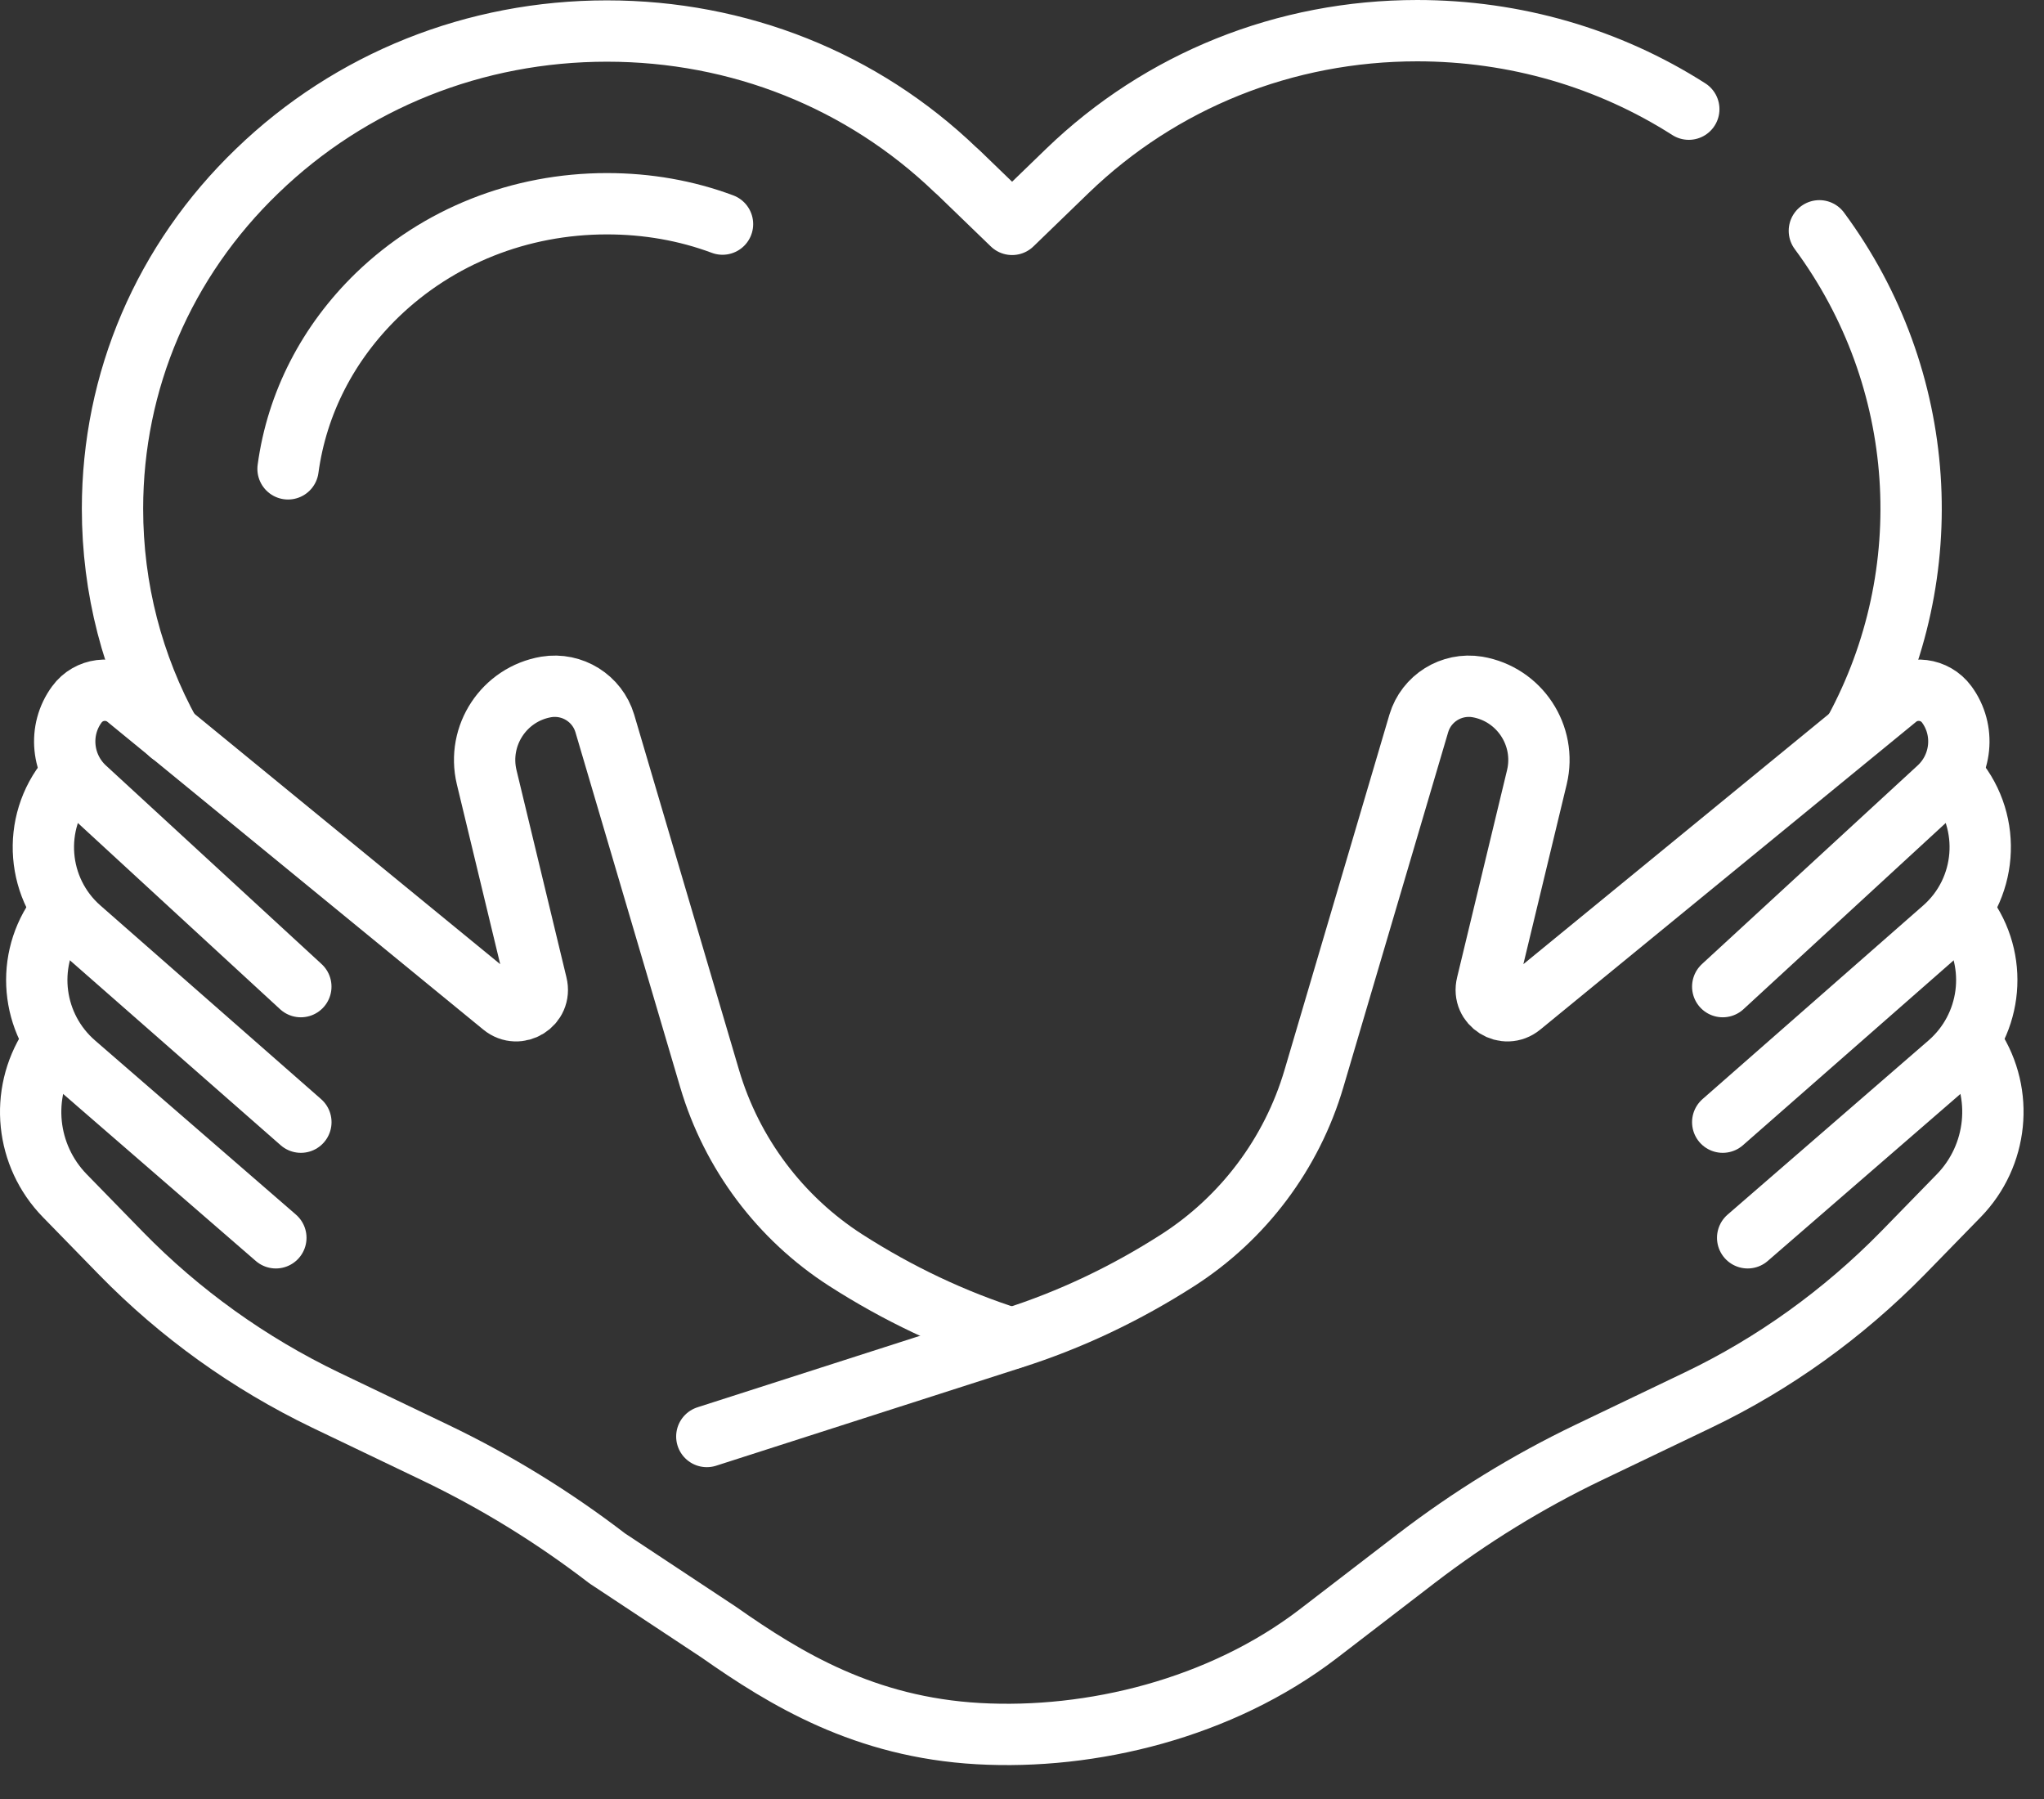
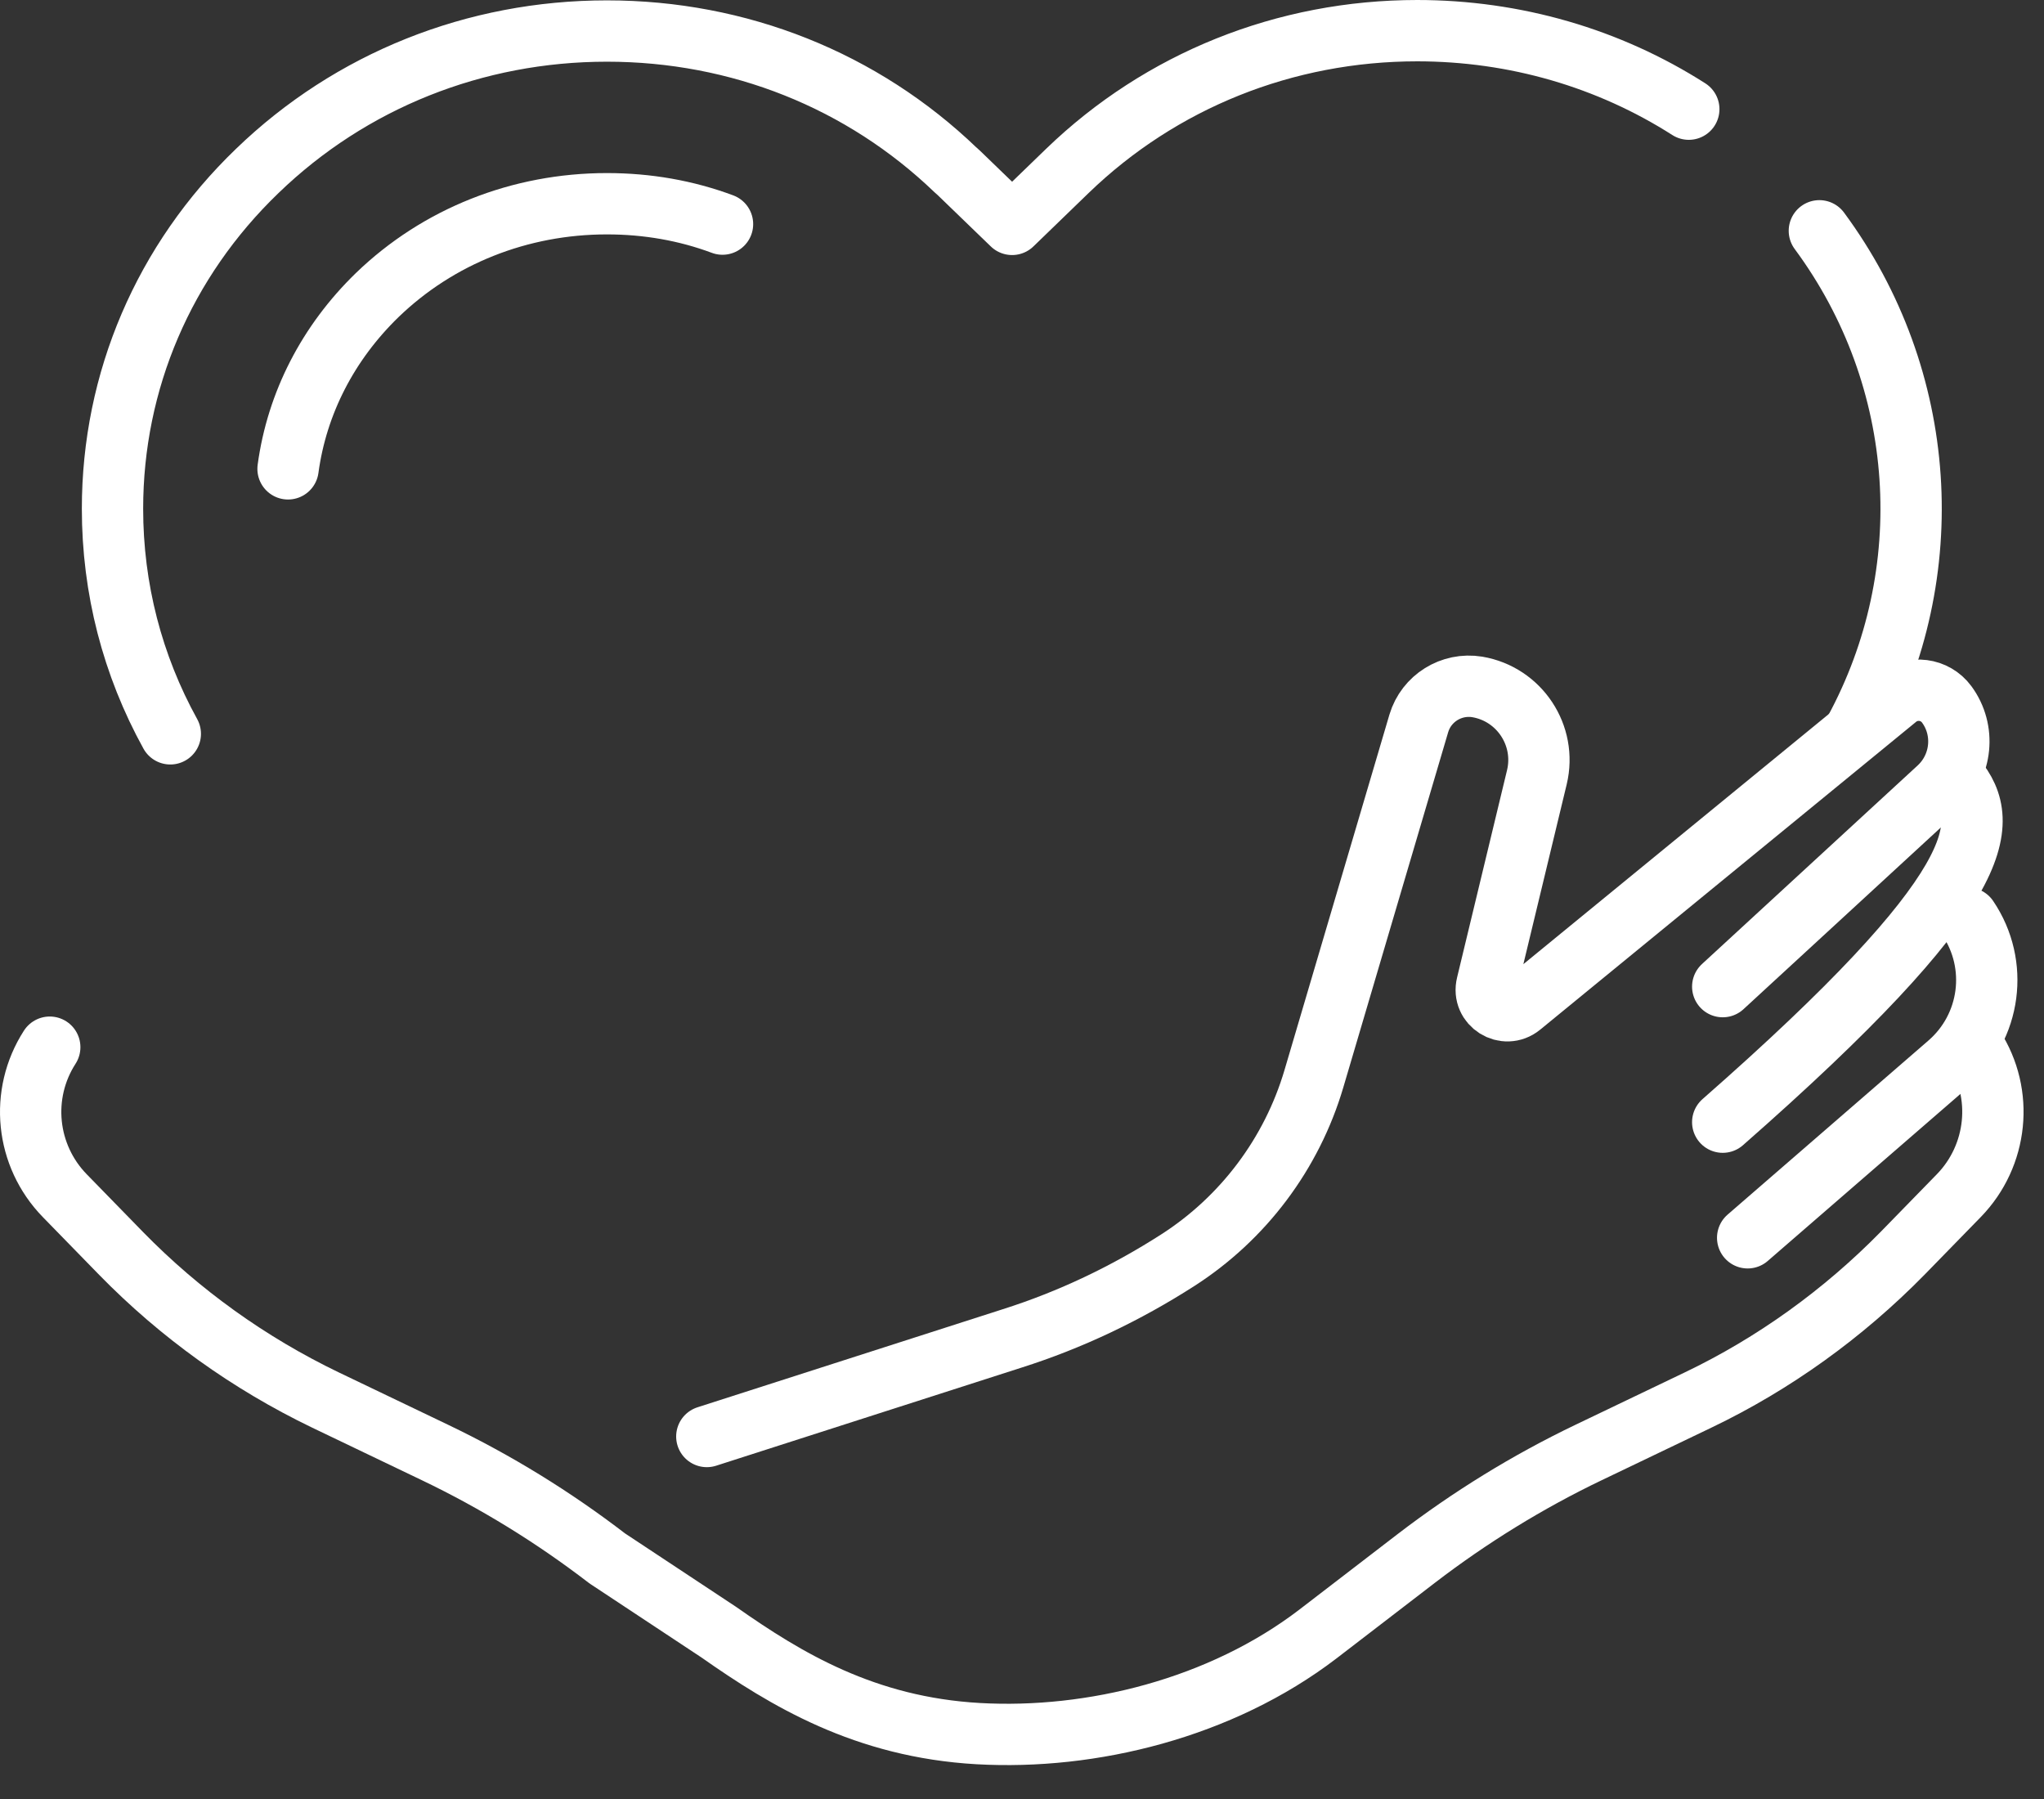
<svg xmlns="http://www.w3.org/2000/svg" width="50" height="44" viewBox="0 0 50 44" fill="none">
  <rect x="0" y="0" width="50" height="44" fill="#333333" stroke="none" />
  <path d="M4.166 17.948C3.241 16.273 2.752 14.397 2.752 12.443C2.752 9.319 4.008 6.378 6.295 4.179C8.581 1.972 11.617 0.759 14.846 0.759C18.074 0.759 21.093 1.963 23.38 4.162C23.406 4.179 23.423 4.205 23.449 4.223L24.758 5.488L26.111 4.179C28.397 1.972 31.433 0.75 34.671 0.75M44.505 5.645C47.175 9.258 47.463 14.022 45.368 17.879M34.662 0.75C37.062 0.75 39.356 1.422 41.311 2.67" stroke="white" stroke-width="1.5" stroke-linecap="round" stroke-linejoin="round" />
  <path d="M7.046 11.467C7.264 9.861 8.023 8.386 9.227 7.217C10.719 5.777 12.718 4.983 14.847 4.983C15.833 4.983 16.784 5.149 17.674 5.481" stroke="white" stroke-width="1.5" stroke-linecap="round" stroke-linejoin="round" />
-   <path d="M7.359 24.131L2.08 19.271C1.504 18.738 1.417 17.857 1.88 17.229C2.167 16.836 2.726 16.766 3.101 17.072L12.298 24.602C12.682 24.916 13.249 24.567 13.127 24.079L11.905 19.009C11.661 17.988 12.333 16.976 13.363 16.801C14 16.697 14.61 17.081 14.794 17.691L17.359 26.382C17.9 28.215 19.087 29.794 20.692 30.824C21.957 31.635 23.31 32.281 24.741 32.735" stroke="white" stroke-width="1.5" stroke-linecap="round" stroke-linejoin="round" />
-   <path d="M7.36 27.446L1.959 22.708C0.886 21.765 0.755 20.134 1.671 19.034" stroke="white" stroke-width="1.5" stroke-linecap="round" stroke-linejoin="round" />
-   <path d="M6.748 30.274L1.836 26.016C0.797 25.117 0.597 23.59 1.364 22.456" stroke="white" stroke-width="1.5" stroke-linecap="round" stroke-linejoin="round" />
  <path d="M1.217 25.612C0.475 26.764 0.632 28.265 1.583 29.242L2.962 30.656C4.402 32.13 6.094 33.343 7.962 34.242L10.64 35.525C12.133 36.24 13.537 37.104 14.855 38.116L17.586 39.922C19.227 41.074 21.155 42.244 23.93 42.401C26.705 42.558 29.863 41.781 32.237 39.966L34.645 38.116C35.954 37.113 37.367 36.24 38.86 35.525L41.538 34.242C43.397 33.352 45.09 32.13 46.538 30.656L47.917 29.242C48.868 28.265 49.025 26.755 48.283 25.612" stroke="white" stroke-width="1.5" stroke-linecap="round" stroke-linejoin="round" />
  <path d="M42.141 24.131L47.42 19.271C47.996 18.738 48.083 17.857 47.621 17.229C47.333 16.836 46.774 16.766 46.399 17.072L37.202 24.602C36.818 24.916 36.251 24.567 36.373 24.079L37.595 19.009C37.839 17.988 37.167 16.976 36.138 16.801C35.501 16.697 34.89 17.081 34.707 17.691L32.141 26.382C31.6 28.215 30.414 29.794 28.808 30.824C27.543 31.635 26.19 32.281 24.759 32.735L17.29 35.134" stroke="white" stroke-width="1.5" stroke-linecap="round" stroke-linejoin="round" />
-   <path d="M42.141 27.446L47.542 22.708C48.615 21.765 48.746 20.134 47.83 19.034" stroke="white" stroke-width="1.5" stroke-linecap="round" stroke-linejoin="round" />
+   <path d="M42.141 27.446C48.615 21.765 48.746 20.134 47.83 19.034" stroke="white" stroke-width="1.5" stroke-linecap="round" stroke-linejoin="round" />
  <path d="M42.751 30.274L47.664 26.016C48.702 25.117 48.903 23.59 48.135 22.456" stroke="white" stroke-width="1.5" stroke-linecap="round" stroke-linejoin="round" />
</svg>